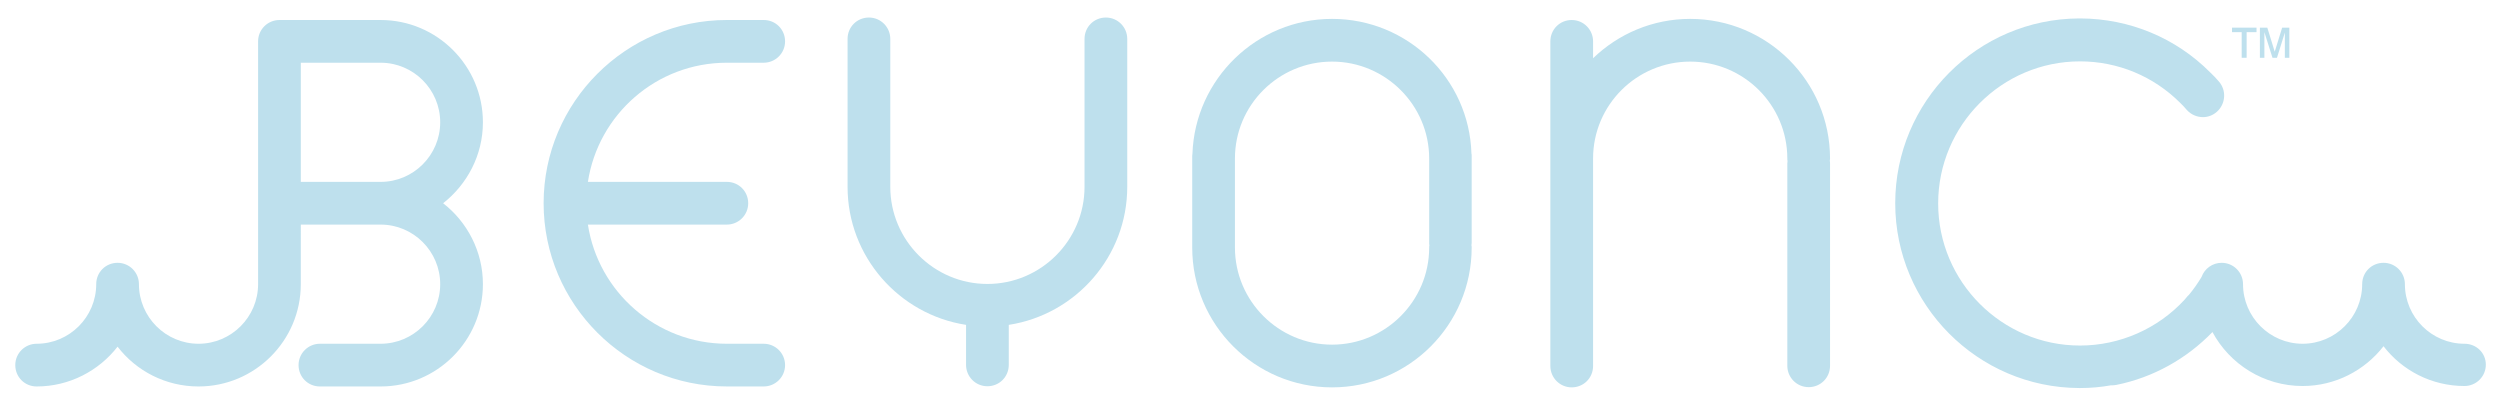
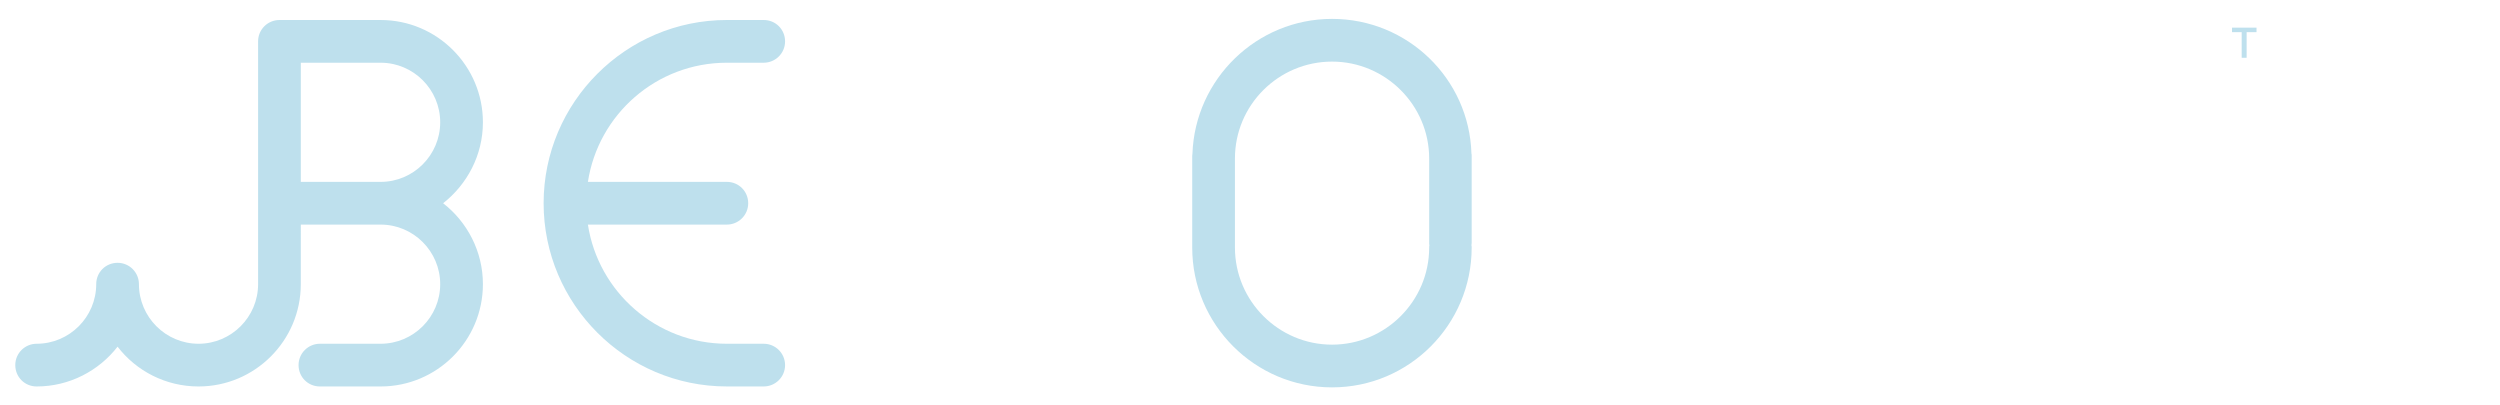
<svg xmlns="http://www.w3.org/2000/svg" version="1.1" id="Layer_1" x="0px" y="0px" viewBox="0 0 1112 180" style="enable-background:new 0 0 1112 180;" xml:space="preserve">
  <style type="text/css">
	.st0{fill:#BEE0ED;}
</style>
  <g>
    <path class="st0" d="M339.7,152.9h-16.4c-31.2,0-57.2-23-61.8-53h61.8c5.2,0,9.5-4.2,9.5-9.5s-4.2-9.5-9.5-9.5h-61.8   c4.6-30,30.5-53,61.8-53h16.4c5.2,0,9.5-4.2,9.5-9.5s-4.2-9.5-9.5-9.5h-16.4c-44.9,0-81.5,36.6-81.5,81.5s36.6,81.5,81.5,81.5h16.4   c5.2,0,9.5-4.2,9.5-9.5S344.9,152.9,339.7,152.9z" />
    <path class="st0" d="M214.8,54.4c0-25.1-20.4-45.5-45.5-45.5h-45c-5.2,0-9.5,4.2-9.5,9.5v106c0,0.3,0,0.7,0,1c0,0.3,0,0.7,0,1   c0,14.6-11.9,26.5-26.5,26.5S61.8,141,61.8,126.4c0-5.2-4.2-9.5-9.5-9.5s-9.5,4.2-9.5,9.5c0,14.6-11.9,26.5-26.5,26.5   c-5.2,0-9.5,4.2-9.5,9.5s4.2,9.5,9.5,9.5c14.6,0,27.7-7,36-17.7c8.3,10.8,21.4,17.7,36,17.7c25.1,0,45.5-20.4,45.5-45.5   c0-0.3,0-0.7,0-1c0-0.3,0-0.7,0-1V99.9h35.5c14.6,0,26.5,11.9,26.5,26.5s-11.9,26.5-26.5,26.5h-27c-5.2,0-9.5,4.2-9.5,9.5   s4.2,9.5,9.5,9.5h27c25.1,0,45.5-20.4,45.5-45.5c0-14.6-7-27.7-17.7-36C207.8,82,214.8,69,214.8,54.4z M169.3,80.9h-35.5v-53h35.5   c14.6,0,26.5,11.9,26.5,26.5S183.9,80.9,169.3,80.9z" />
    <path class="st0" d="M592.5,8.4c-33.5,0-60.9,26.7-62.1,59.9c0,0.3-0.1,0.7-0.1,1v38.8c0,0.3,0,0.7,0,1c0,0.3,0,0.7,0,1   c0,34.3,27.9,62.2,62.2,62.2c34.3,0,62.1-27.9,62.1-62.2c0-0.3,0-0.7-0.1-1c0-0.3,0.1-0.7,0.1-1V69.3c0-0.4,0-0.7-0.1-1   C653.5,35,626.1,8.4,592.5,8.4z M635.7,110.1c0,23.8-19.4,43.2-43.2,43.2s-43.2-19.4-43.2-43.2c0-0.3,0-0.7,0-1c0-0.3,0-0.7,0-1   V70.5c0-23.8,19.4-43.1,43.2-43.1s43.2,19.4,43.2,43.1v37.6c0,0.3,0,0.7,0.1,1C635.7,109.4,635.7,109.8,635.7,110.1z" />
-     <path class="st0" d="M501.4,17.3c0-5.2-4.2-9.5-9.5-9.5s-9.5,4.2-9.5,9.5v65.8c0,23.8-19.4,43.2-43.2,43.2s-43.2-19.4-43.2-43.2   V17.3c0-5.2-4.2-9.5-9.5-9.5s-9.5,4.2-9.5,9.5v65.8c0,31,22.9,56.8,52.7,61.4v17.8c0,5.2,4.2,9.5,9.5,9.5s9.5-4.2,9.5-9.5v-17.8   c29.8-4.6,52.7-30.4,52.7-61.4V17.3z" />
-     <path class="st0" d="M751.8,8.4c-16.8,0-32,6.7-43.2,17.5v-7.5c0-5.2-4.2-9.5-9.5-9.5s-9.5,4.2-9.5,9.5v144.4   c0,5.2,4.2,9.5,9.5,9.5s9.5-4.2,9.5-9.5V70.5c0-23.8,19.4-43.1,43.2-43.1S795,46.7,795,70.5c0,0.4,0,0.8,0.1,1.1   c0,0.4-0.1,0.8-0.1,1.1v90c0,5.2,4.2,9.5,9.5,9.5s9.5-4.2,9.5-9.5v-90c0-0.4,0-0.8-0.1-1.1c0-0.4,0.1-0.8,0.1-1.1   C814,36.2,786.1,8.4,751.8,8.4z" />
-     <path class="st0" d="M1096.2,152.9c-14.6,0-26.5-11.9-26.5-26.5c0-5.2-4.2-9.5-9.5-9.5s-9.5,4.2-9.5,9.5   c0,14.6-11.9,26.5-26.5,26.5s-26.5-11.9-26.5-26.5c0-5.2-4.2-9.5-9.5-9.5c-4.1,0-7.6,2.6-8.9,6.2c-0.1,0.1-0.1,0.2-0.1,0.2   c-1.7,2.8-3.6,5.5-5.6,7.9c-0.3,0.2-0.5,0.5-0.8,0.8c-0.3,0.4-0.7,0.8-1,1.2c-11.9,13-28.9,20.5-46.6,20.5   c-34.8,0-63.1-28.4-63.1-63.2s28.3-63.2,63.1-63.2c16.8,0,32.7,6.6,44.6,18.5c1,1,2,2,2.9,3.1c1.9,2.1,4.5,3.2,7.2,3.2   c2.2,0,4.4-0.8,6.2-2.4c3.9-3.5,4.3-9.5,0.9-13.4c-1.2-1.4-2.5-2.8-3.8-4c-15.4-15.5-36-24-57.8-24.1c-0.1,0-0.1,0-0.2,0   c0,0-0.1,0-0.1,0c0,0-0.1,0-0.1,0c-0.1,0-0.1,0-0.2,0c-45.2,0.2-81.8,37-81.8,82.2s36.7,82,81.8,82.2c0.1,0,0.1,0,0.2,0   c0,0,0.1,0,0.1,0c0,0,0,0,0.1,0s0,0,0.1,0c4.6,0,9.1-0.4,13.6-1.2c0.2,0,0.4,0,0.6,0c0.6,0,1.3-0.1,1.9-0.2   c16.4-3.3,31.3-11.7,42.7-23.5c7.7,14.3,22.8,24,40.1,24c14.6,0,27.7-7,36-17.7c8.3,10.8,21.4,17.7,36,17.7c5.2,0,9.5-4.2,9.5-9.5   S1101.4,152.9,1096.2,152.9z" />
-     <polygon class="st0" points="1007.2,14.3 1010.8,25.7 1012.8,25.7 1016.3,14.5 1016.3,25.7 1018.3,25.7 1018.3,12.3 1015.1,12.3    1011.8,23 1008.5,12.3 1005.2,12.3 1005.2,25.7 1007.2,25.7  " />
    <polygon class="st0" points="997.1,25.7 999.3,25.7 999.3,14.3 1003.7,14.3 1003.7,12.3 992.8,12.3 992.8,14.3 997.1,14.3  " />
  </g>
</svg>